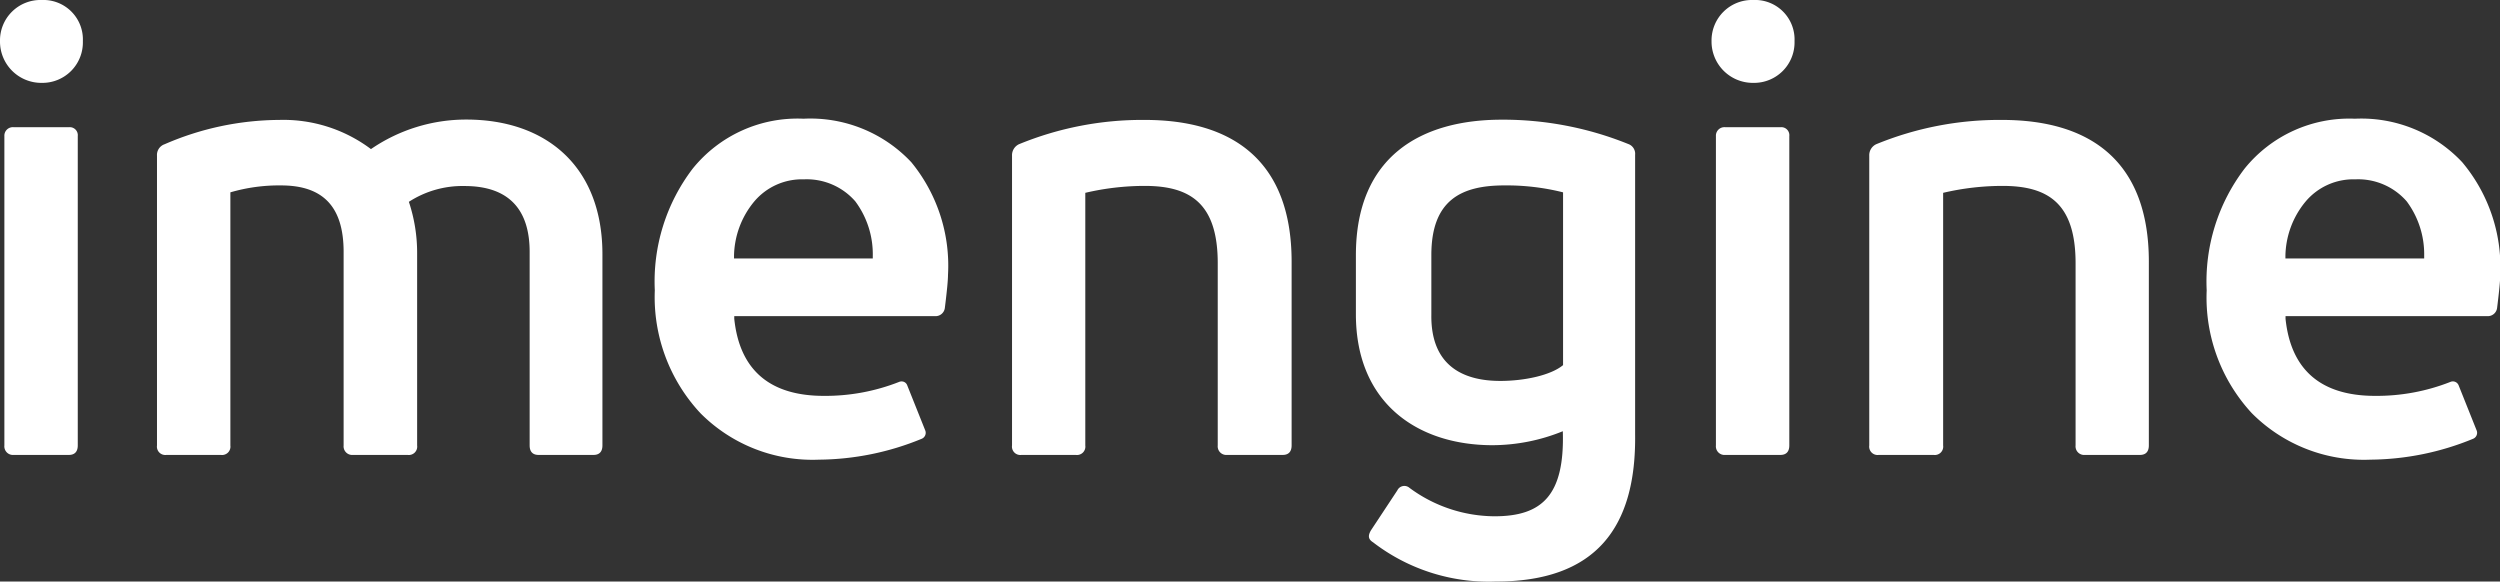
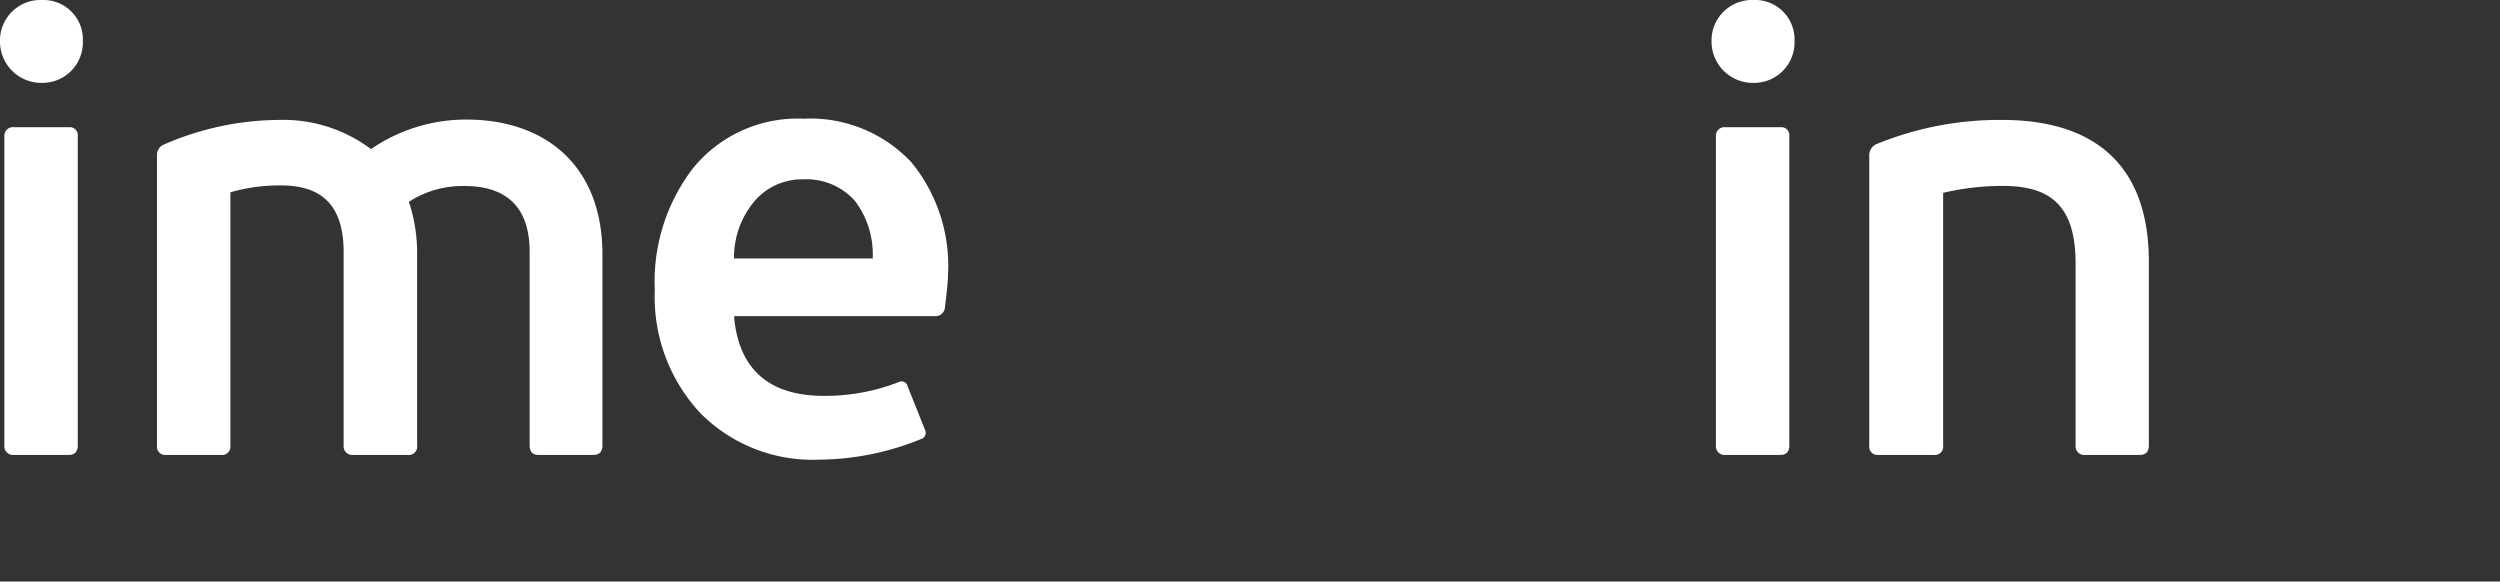
<svg xmlns="http://www.w3.org/2000/svg" viewBox="0 0 205.75 47.86">
  <rect x="0" y="0" width="205.75" height="47.86" fill="#333333" stroke="none" />
  <defs>
    <style>.cls-1{fill:#fff;}</style>
  </defs>
  <title>logo</title>
  <g id="Laag_2" data-name="Laag 2">
    <g id="DESIGN">
      <path class="cls-1" d="M3.44,6.82A3.4,3.4,0,0,1,0,3.39,3.33,3.33,0,0,1,3.44,0,3.25,3.25,0,0,1,6.82,3.39,3.33,3.33,0,0,1,3.44,6.82ZM1.14,37.44a.71.71,0,0,1-.78-.78V11.2a.7.7,0,0,1,.78-.73H5.67a.66.66,0,0,1,.73.73V36.66c0,.52-.26.78-.73.78Z" />
      <path class="cls-1" d="M38.38,9.84c6.51,0,11.2,3.8,11.2,11.09V36.66c0,.52-.26.78-.73.78H44.32c-.47,0-.73-.26-.73-.78V20.73c0-3.39-1.62-5.42-5.36-5.42a8.11,8.11,0,0,0-4.58,1.3,13.29,13.29,0,0,1,.68,4.22V36.66a.69.69,0,0,1-.78.78H29.06a.71.71,0,0,1-.78-.78V20.73c0-3.8-1.77-5.47-5.15-5.47a14.26,14.26,0,0,0-4.17.57V36.66a.69.69,0,0,1-.78.78H13.7a.69.69,0,0,1-.78-.78V12.81a.93.93,0,0,1,.63-.94,23.91,23.91,0,0,1,9.43-2,12,12,0,0,1,7.55,2.4A13.83,13.83,0,0,1,38.38,9.84Z" />
-       <path class="cls-1" d="M84.07,37.44a.69.69,0,0,1-.78-.78V12.81a1,1,0,0,1,.57-.94,26.68,26.68,0,0,1,10.36-2c7.19,0,12.08,3.33,12.08,11.67V36.66c0,.52-.26.78-.73.78H101a.71.71,0,0,1-.78-.78v-15c0-4.9-2.24-6.36-6-6.36a21.38,21.38,0,0,0-4.9.57V36.66a.69.69,0,0,1-.78.78Z" />
-       <path class="cls-1" d="M123.11,47.86A15.61,15.61,0,0,1,113,44.63c-.42-.26-.42-.57-.16-1L115,40.36a.64.64,0,0,1,1-.21,11.86,11.86,0,0,0,7,2.34c3.91,0,5.78-1.72,5.62-7a15.46,15.46,0,0,1-5.78,1.15c-6.15,0-11.25-3.44-11.25-10.78V21c0-8.18,5.42-11.15,12-11.15a27.48,27.48,0,0,1,10.41,2,.85.85,0,0,1,.57.89v23C134.67,43.43,131.33,47.86,123.11,47.86Zm.37-16.51c2,0,4.16-.47,5.16-1.3V15.83a19,19,0,0,0-4.84-.57c-3.59,0-6,1.25-6,5.73v4.9C117.74,30,120.29,31.35,123.47,31.35Z" />
      <path class="cls-1" d="M144.3,6.82a3.4,3.4,0,0,1-3.44-3.44A3.33,3.33,0,0,1,144.3,0a3.25,3.25,0,0,1,3.39,3.39A3.33,3.33,0,0,1,144.3,6.82ZM142,37.44a.71.71,0,0,1-.78-.78V11.2a.7.7,0,0,1,.78-.73h4.53a.66.66,0,0,1,.73.73V36.66c0,.52-.26.78-.73.78Z" />
      <path class="cls-1" d="M154.62,37.44a.69.69,0,0,1-.78-.78V12.81a1,1,0,0,1,.57-.94,26.68,26.68,0,0,1,10.36-2c7.19,0,12.08,3.33,12.08,11.67V36.66c0,.52-.26.78-.73.78H171.6a.71.71,0,0,1-.78-.78v-15c0-4.9-2.24-6.36-6-6.36a21.38,21.38,0,0,0-4.9.57V36.66a.69.69,0,0,1-.78.78Z" />
      <path class="cls-1" d="M66.13,9.77A11.08,11.08,0,0,0,57,13.89a15.32,15.32,0,0,0-3.11,10A14,14,0,0,0,57.64,34a13,13,0,0,0,9.77,3.83,22.62,22.62,0,0,0,8.45-1.72.53.53,0,0,0,.29-.68l-1.49-3.73a.49.49,0,0,0-.26-.27.53.53,0,0,0-.4,0,16.57,16.57,0,0,1-6.2,1.15c-4.45,0-6.93-2.13-7.37-6.34l0-.22H77a.77.77,0,0,0,.76-.67c.17-1.36.26-2.28.26-2.72A13.43,13.43,0,0,0,75,13.35,11.39,11.39,0,0,0,66.13,9.77Zm-5.72,11.5v-.21a7.18,7.18,0,0,1,1.65-4.46,5.14,5.14,0,0,1,4.11-1.84,5.3,5.3,0,0,1,4.22,1.81,7.29,7.29,0,0,1,1.44,4.49v.21Z" />
-       <path class="cls-1" d="M202.64,13.35a11.39,11.39,0,0,0-8.83-3.58,11.07,11.07,0,0,0-9.09,4.12,15.32,15.32,0,0,0-3.11,10A14,14,0,0,0,185.32,34a13,13,0,0,0,9.77,3.83,22.61,22.61,0,0,0,8.45-1.72.53.53,0,0,0,.29-.68l-1.49-3.73a.51.51,0,0,0-.67-.27,16.55,16.55,0,0,1-6.2,1.15c-4.45,0-6.93-2.13-7.37-6.34l0-.22h16.64a.77.77,0,0,0,.77-.67c.17-1.36.26-2.28.26-2.72A13.44,13.44,0,0,0,202.64,13.35Zm-14.55,7.92v-.21a7.18,7.18,0,0,1,1.65-4.46,5.14,5.14,0,0,1,4.11-1.84,5.3,5.3,0,0,1,4.22,1.81,7.29,7.29,0,0,1,1.44,4.49v.21Z" />
    </g>
  </g>
</svg>